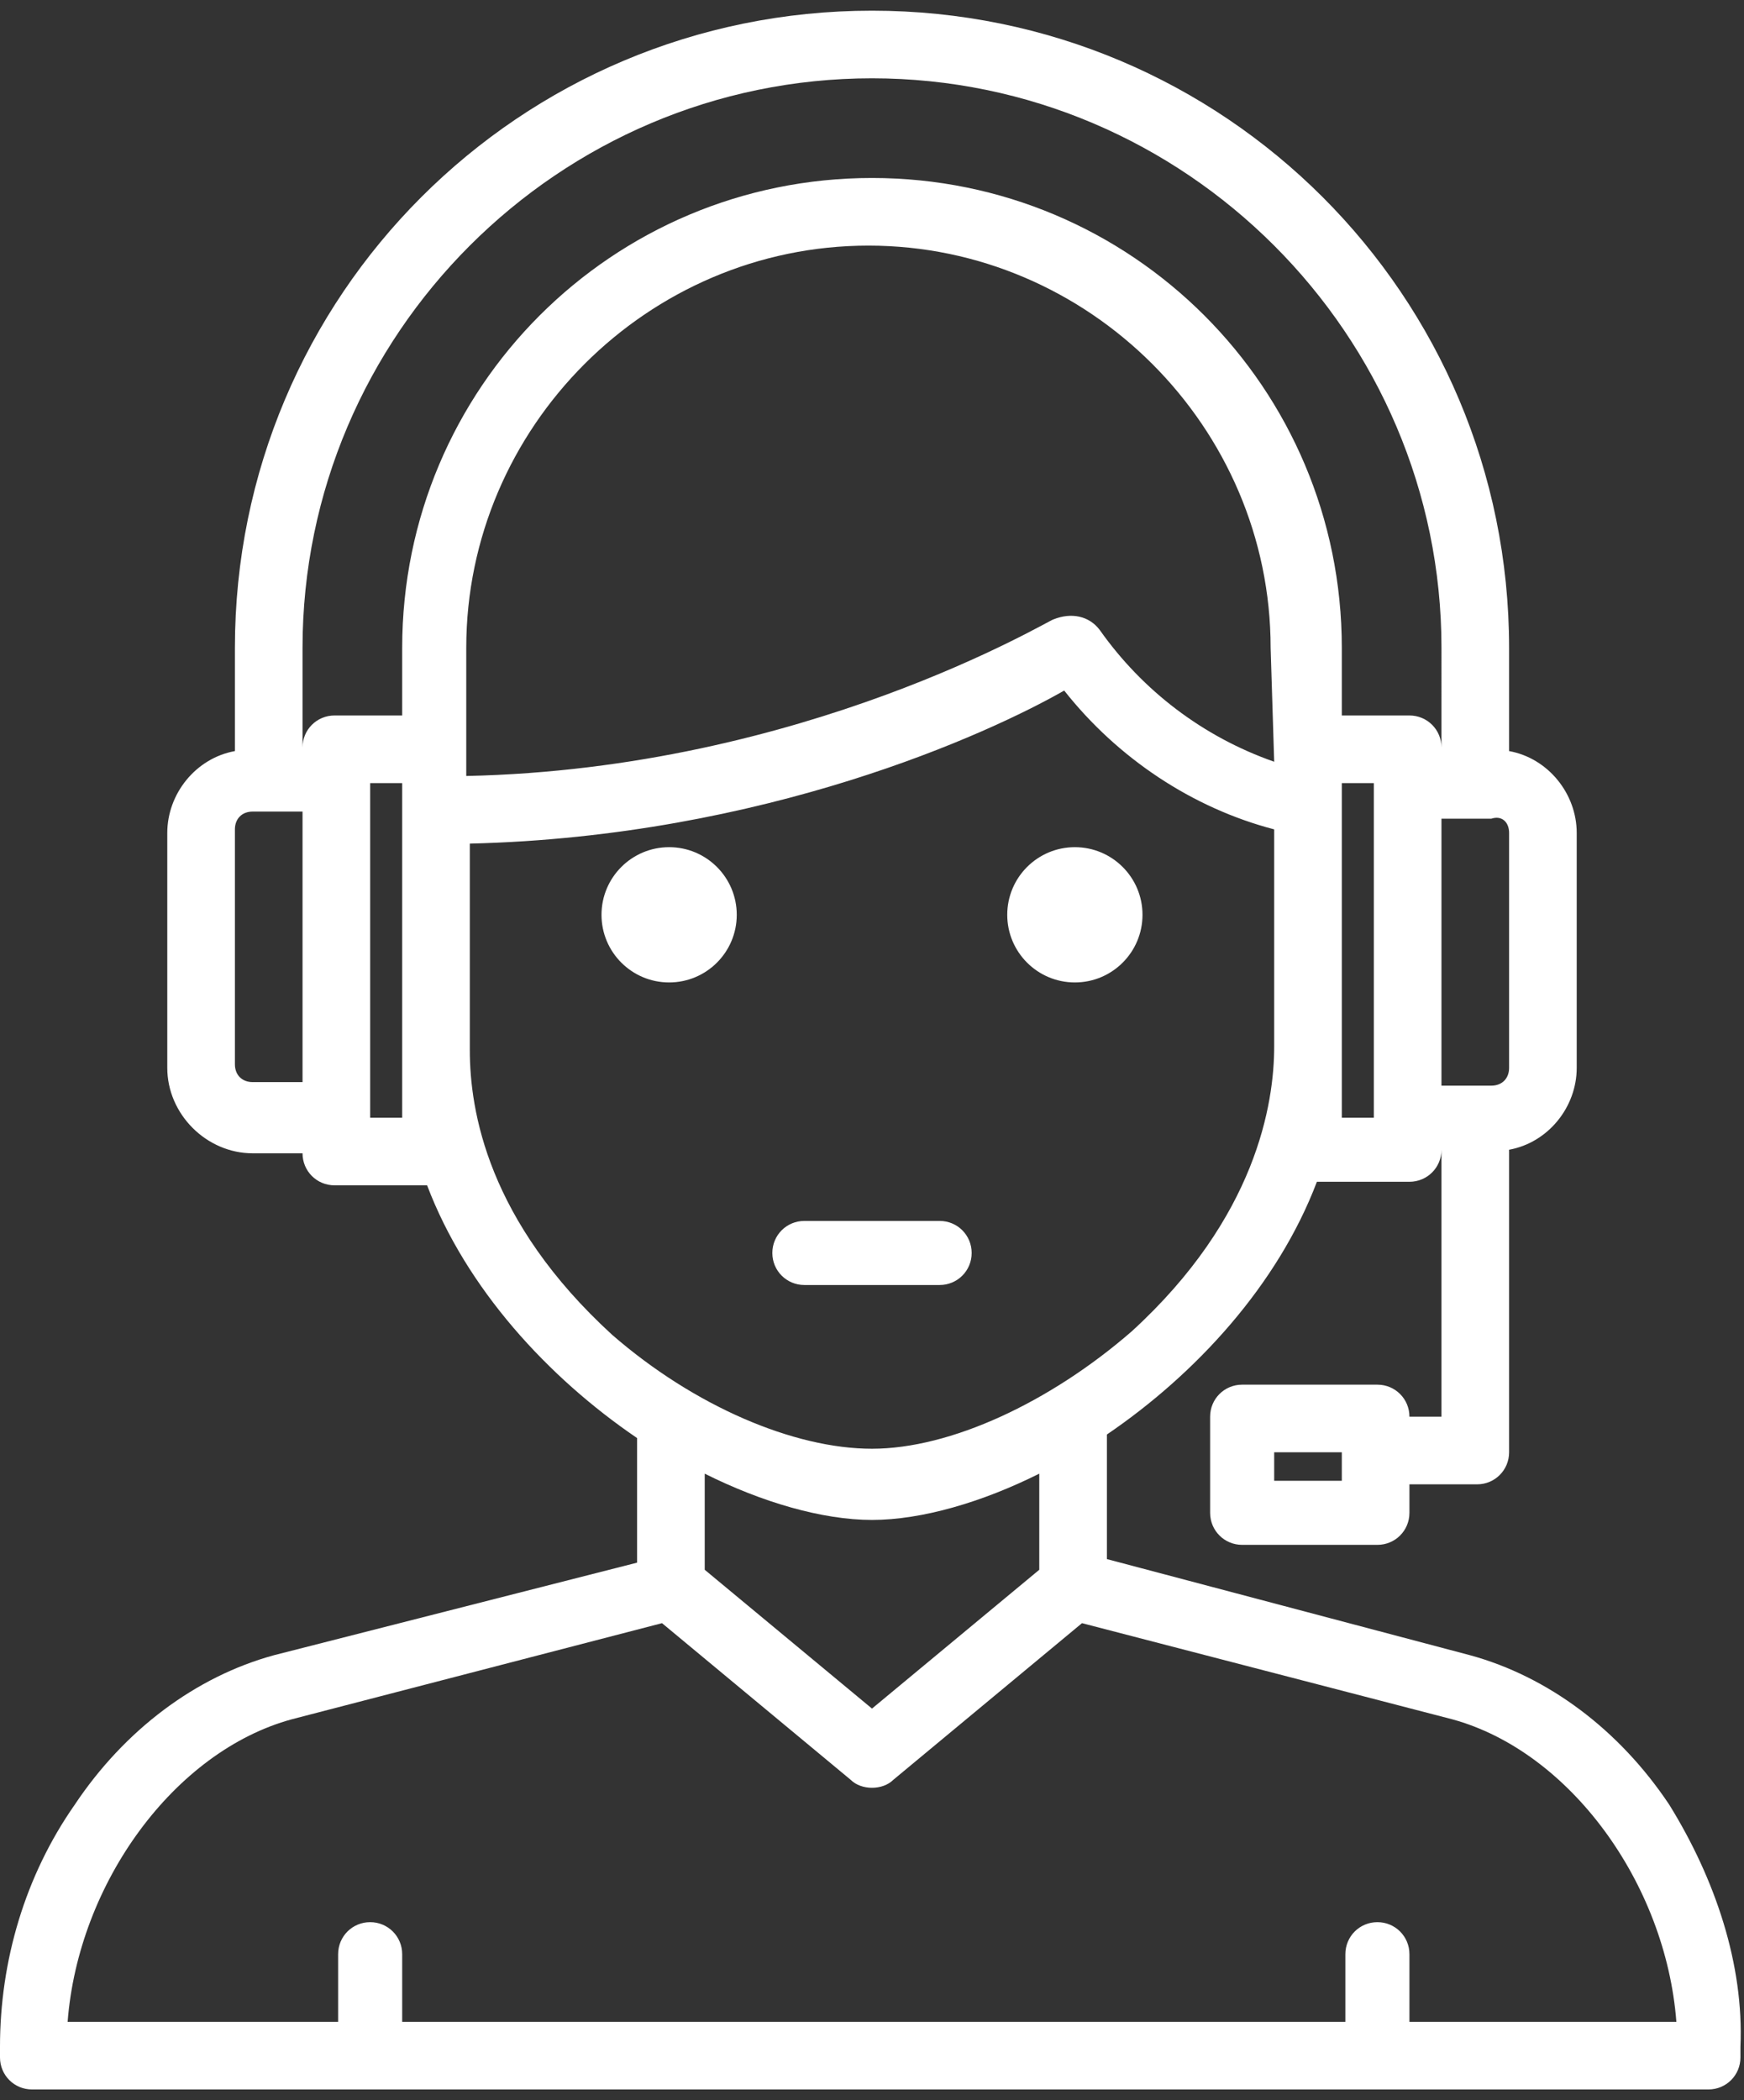
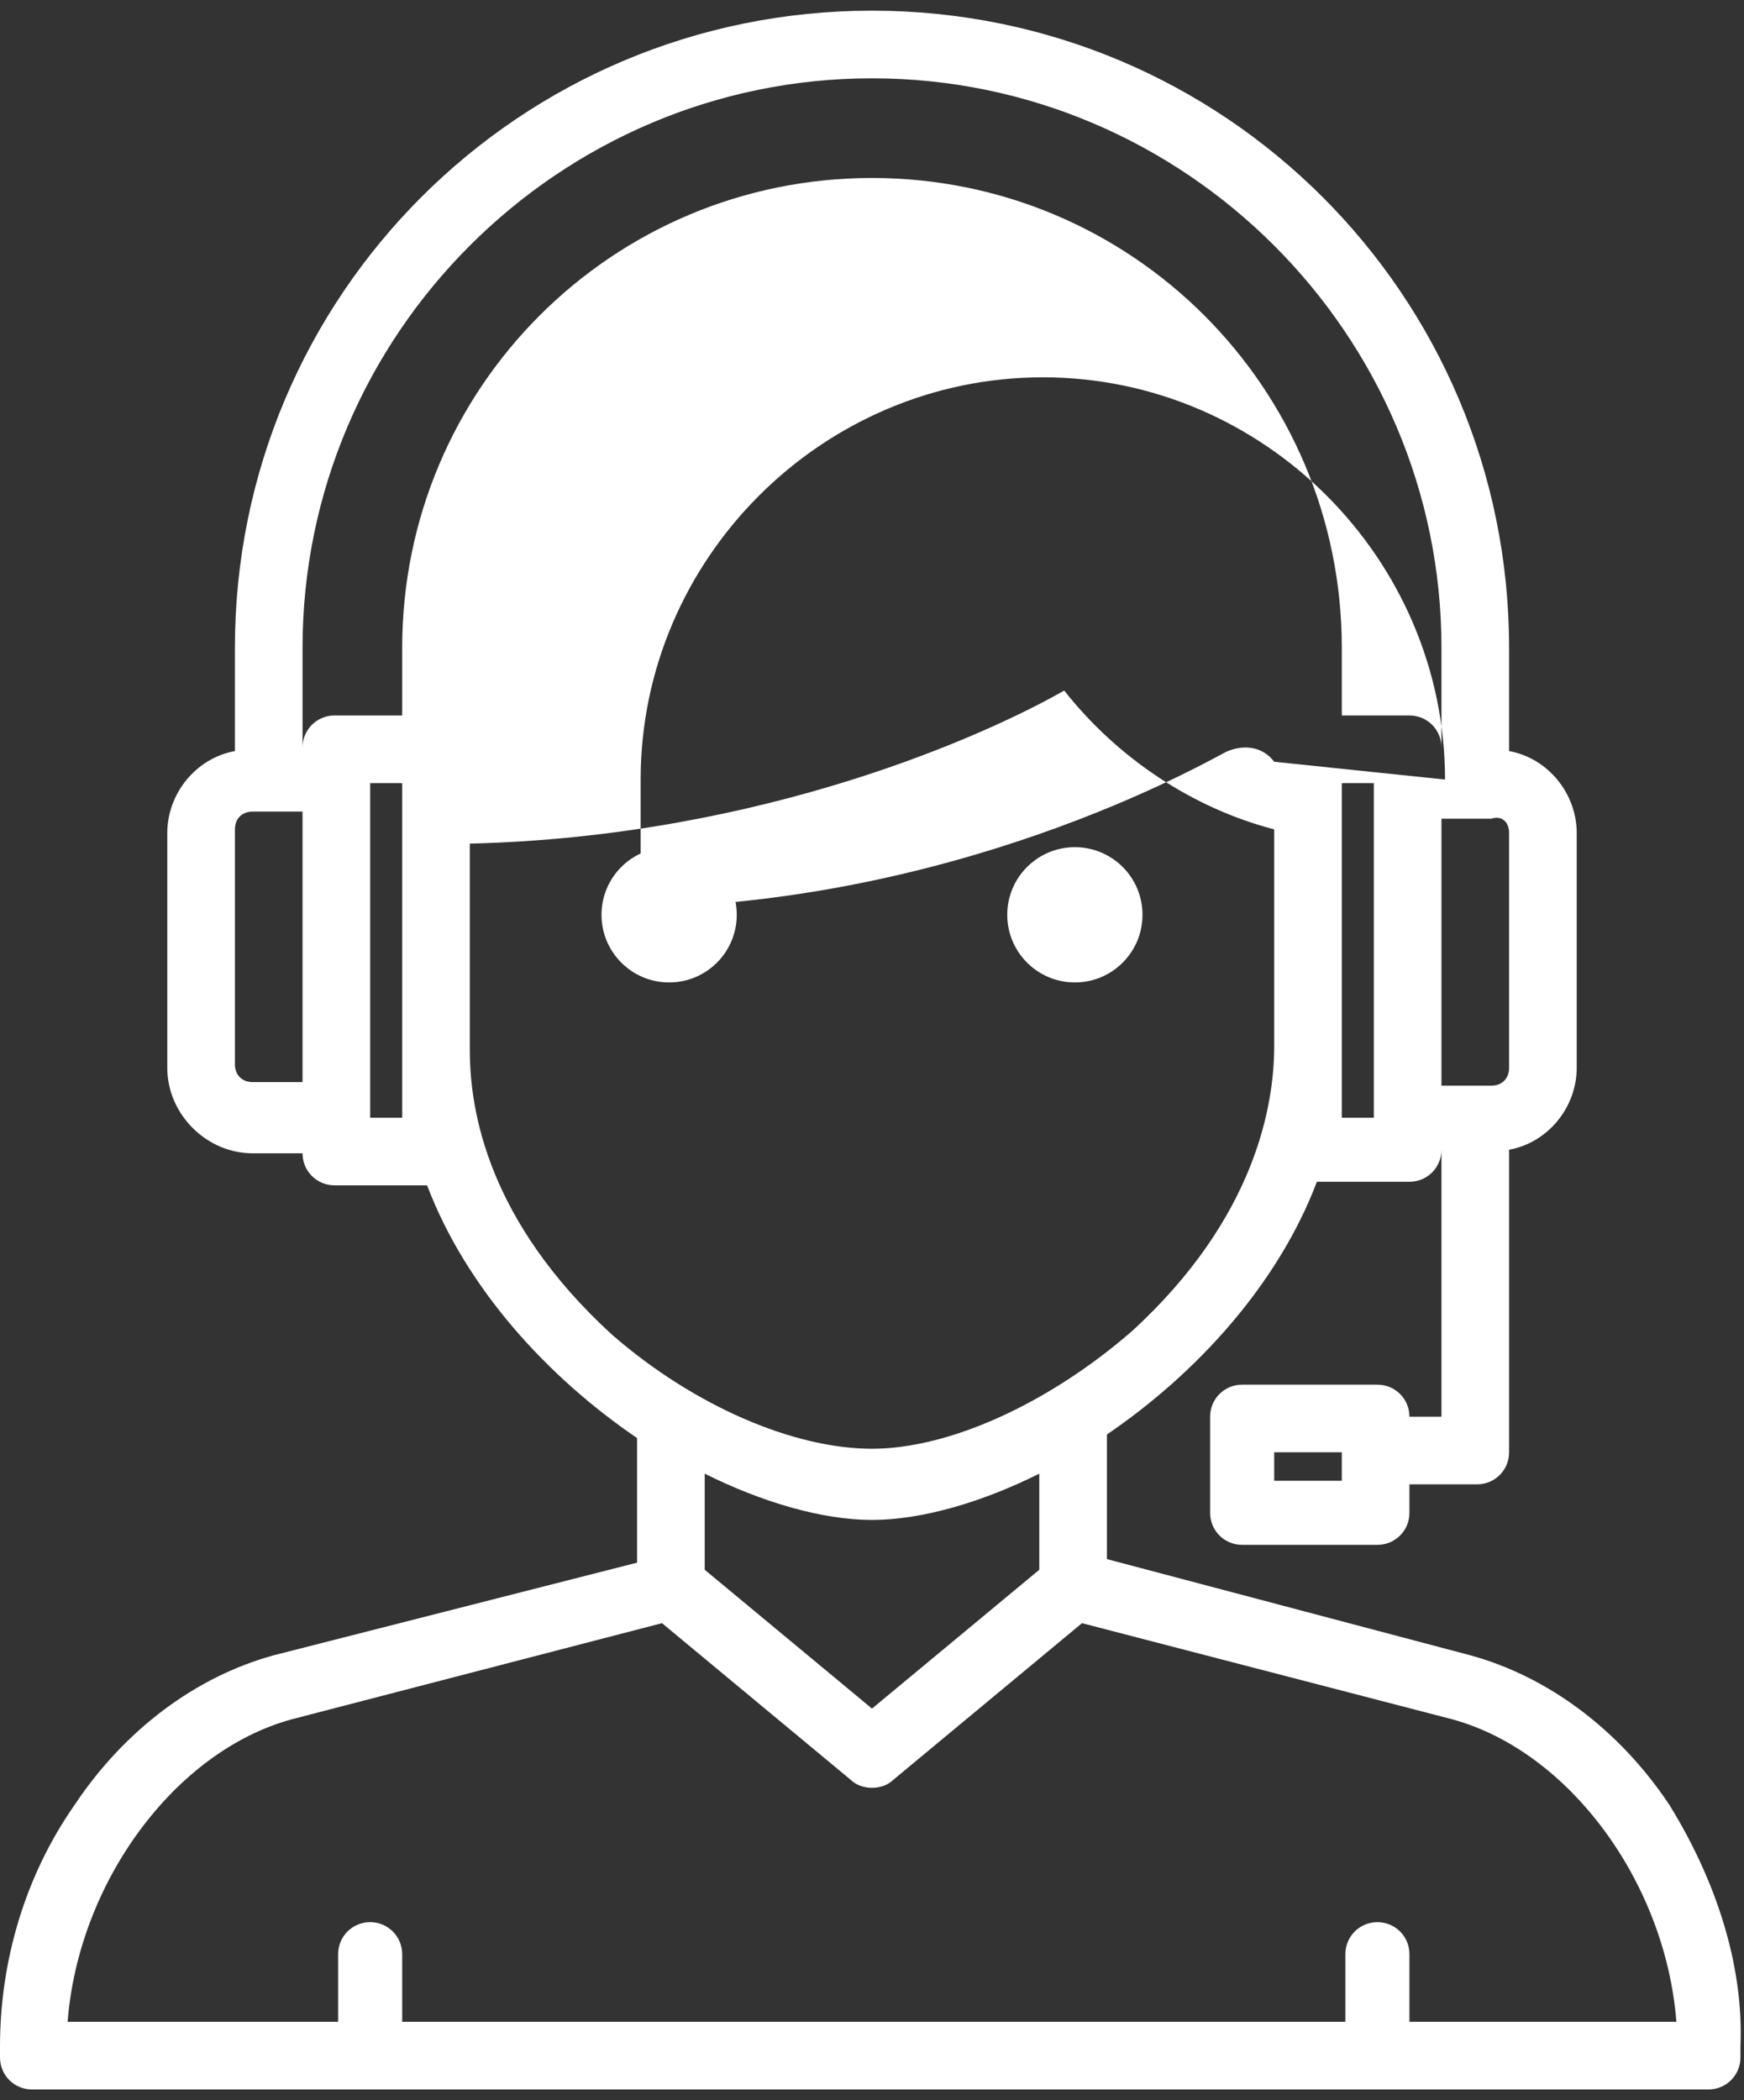
<svg xmlns="http://www.w3.org/2000/svg" version="1.1" id="Camada_1" x="0px" y="0px" viewBox="0 0 49 59" style="enable-background:new 0 0 49 59;" xml:space="preserve">
  <rect x="0" y="0" width="49" height="59" fill="#333333" stroke="none" />
  <style type="text/css">
	.st0{fill:#FFFFFF;}
</style>
  <g>
    <circle class="st0" cx="18.8" cy="25.7" r="1.9" />
    <circle class="st0" cx="30.2" cy="25.7" r="1.9" />
-     <path class="st0" d="M46.9,50.7c-1.4-2.1-3.4-3.6-5.6-4.2l-10.2-2.7v-3.5c2.5-1.7,4.8-4.2,5.9-7.1h2.6c0.5,0,0.9-0.4,0.9-0.9v7.5   h-0.9c0-0.5-0.4-0.9-0.9-0.9h-3.8c-0.5,0-0.9,0.4-0.9,0.9v2.7c0,0.5,0.4,0.9,0.9,0.9h3.8c0.5,0,0.9-0.4,0.9-0.9v-0.8h1.9   c0.5,0,0.9-0.4,0.9-0.9v-8.5c1.1-0.2,1.9-1.2,1.9-2.3v-6.6c0-1.1-0.8-2.1-1.9-2.3v-2.9c0-9.9-8-17.9-17.9-17.9S6.6,8.3,6.6,18.2   v2.9c-1.1,0.2-1.9,1.2-1.9,2.3V30c0,1.3,1.1,2.4,2.4,2.4h1.4c0,0.5,0.4,0.9,0.9,0.9H12c1.1,2.9,3.4,5.4,5.9,7.1v3.5L7.7,46.5   c-2.2,0.6-4.2,2.1-5.6,4.2c-1.4,2-2.1,4.4-2.1,6.8v0.3c0,0.5,0.4,0.9,0.9,0.9h47.1c0.5,0,0.9-0.4,0.9-0.9v-0.3   C49,55.2,48.2,52.8,46.9,50.7z M37.7,41.6h-1.9v-0.8h1.9V41.6z M35.8,21.4c-2-0.7-3.7-2-4.9-3.7c-0.3-0.4-0.8-0.5-1.3-0.3   c-0.1,0-7,4.2-16.5,4.4v-3.6c0-6.2,5.1-11.3,11.3-11.3s11.3,5.1,11.3,11.3L35.8,21.4z M38.6,31.4h-0.9V22h0.9V31.4z M42.4,23.4V30   c0,0.3-0.2,0.5-0.5,0.5h-1.4v-7.5h1.4C42.2,22.9,42.4,23.1,42.4,23.4z M8.5,30.4H7.1c-0.3,0-0.5-0.2-0.5-0.5v-6.6   c0-0.3,0.2-0.5,0.5-0.5h1.4V30.4z M11.3,31.4h-0.9V22h0.9V31.4z M11.3,18.2v1.9H9.4c-0.5,0-0.9,0.4-0.9,0.9v-2.8   c0-8.8,7.2-16,16-16s16,7.2,16,16V21c0-0.5-0.4-0.9-0.9-0.9h-1.9v-1.9C37.7,10.9,31.8,5,24.5,5S11.3,10.9,11.3,18.2z M17.2,37.5   c-3.5-3.2-4-6.3-4-8v-5.8c8.3-0.2,14.6-3.1,16.7-4.3c1.5,1.9,3.6,3.3,5.9,3.9v6.1c0,1.6-0.5,4.8-4,8c-2.3,2-5.1,3.3-7.3,3.3   S19.5,39.5,17.2,37.5z M29.2,41.4v2.7l-4.7,3.9l-4.7-3.9v-2.7c1.6,0.8,3.3,1.3,4.7,1.3S27.6,42.2,29.2,41.4z M39.6,56.8v-1.9   c0-0.5-0.4-0.9-0.9-0.9c-0.5,0-0.9,0.4-0.9,0.9v1.9H11.3v-1.9c0-0.5-0.4-0.9-0.9-0.9c-0.5,0-0.9,0.4-0.9,0.9v1.9H1.9   c0.3-3.9,3-7.6,6.3-8.5l10.4-2.7l5.3,4.4c0.3,0.3,0.9,0.3,1.2,0l5.3-4.4l10.4,2.7c3.3,0.9,6,4.6,6.3,8.5H39.6z" />
-     <path class="st0" d="M27.3,35.2c0-0.5-0.4-0.9-0.9-0.9h-3.8c-0.5,0-0.9,0.4-0.9,0.9c0,0.5,0.4,0.9,0.9,0.9h3.8   C26.9,36.1,27.3,35.7,27.3,35.2z" />
+     <path class="st0" d="M46.9,50.7c-1.4-2.1-3.4-3.6-5.6-4.2l-10.2-2.7v-3.5c2.5-1.7,4.8-4.2,5.9-7.1h2.6c0.5,0,0.9-0.4,0.9-0.9v7.5   h-0.9c0-0.5-0.4-0.9-0.9-0.9h-3.8c-0.5,0-0.9,0.4-0.9,0.9v2.7c0,0.5,0.4,0.9,0.9,0.9h3.8c0.5,0,0.9-0.4,0.9-0.9v-0.8h1.9   c0.5,0,0.9-0.4,0.9-0.9v-8.5c1.1-0.2,1.9-1.2,1.9-2.3v-6.6c0-1.1-0.8-2.1-1.9-2.3v-2.9c0-9.9-8-17.9-17.9-17.9S6.6,8.3,6.6,18.2   v2.9c-1.1,0.2-1.9,1.2-1.9,2.3V30c0,1.3,1.1,2.4,2.4,2.4h1.4c0,0.5,0.4,0.9,0.9,0.9H12c1.1,2.9,3.4,5.4,5.9,7.1v3.5L7.7,46.5   c-2.2,0.6-4.2,2.1-5.6,4.2c-1.4,2-2.1,4.4-2.1,6.8v0.3c0,0.5,0.4,0.9,0.9,0.9h47.1c0.5,0,0.9-0.4,0.9-0.9v-0.3   C49,55.2,48.2,52.8,46.9,50.7z M37.7,41.6h-1.9v-0.8h1.9V41.6z M35.8,21.4c-0.3-0.4-0.8-0.5-1.3-0.3   c-0.1,0-7,4.2-16.5,4.4v-3.6c0-6.2,5.1-11.3,11.3-11.3s11.3,5.1,11.3,11.3L35.8,21.4z M38.6,31.4h-0.9V22h0.9V31.4z M42.4,23.4V30   c0,0.3-0.2,0.5-0.5,0.5h-1.4v-7.5h1.4C42.2,22.9,42.4,23.1,42.4,23.4z M8.5,30.4H7.1c-0.3,0-0.5-0.2-0.5-0.5v-6.6   c0-0.3,0.2-0.5,0.5-0.5h1.4V30.4z M11.3,31.4h-0.9V22h0.9V31.4z M11.3,18.2v1.9H9.4c-0.5,0-0.9,0.4-0.9,0.9v-2.8   c0-8.8,7.2-16,16-16s16,7.2,16,16V21c0-0.5-0.4-0.9-0.9-0.9h-1.9v-1.9C37.7,10.9,31.8,5,24.5,5S11.3,10.9,11.3,18.2z M17.2,37.5   c-3.5-3.2-4-6.3-4-8v-5.8c8.3-0.2,14.6-3.1,16.7-4.3c1.5,1.9,3.6,3.3,5.9,3.9v6.1c0,1.6-0.5,4.8-4,8c-2.3,2-5.1,3.3-7.3,3.3   S19.5,39.5,17.2,37.5z M29.2,41.4v2.7l-4.7,3.9l-4.7-3.9v-2.7c1.6,0.8,3.3,1.3,4.7,1.3S27.6,42.2,29.2,41.4z M39.6,56.8v-1.9   c0-0.5-0.4-0.9-0.9-0.9c-0.5,0-0.9,0.4-0.9,0.9v1.9H11.3v-1.9c0-0.5-0.4-0.9-0.9-0.9c-0.5,0-0.9,0.4-0.9,0.9v1.9H1.9   c0.3-3.9,3-7.6,6.3-8.5l10.4-2.7l5.3,4.4c0.3,0.3,0.9,0.3,1.2,0l5.3-4.4l10.4,2.7c3.3,0.9,6,4.6,6.3,8.5H39.6z" />
  </g>
</svg>